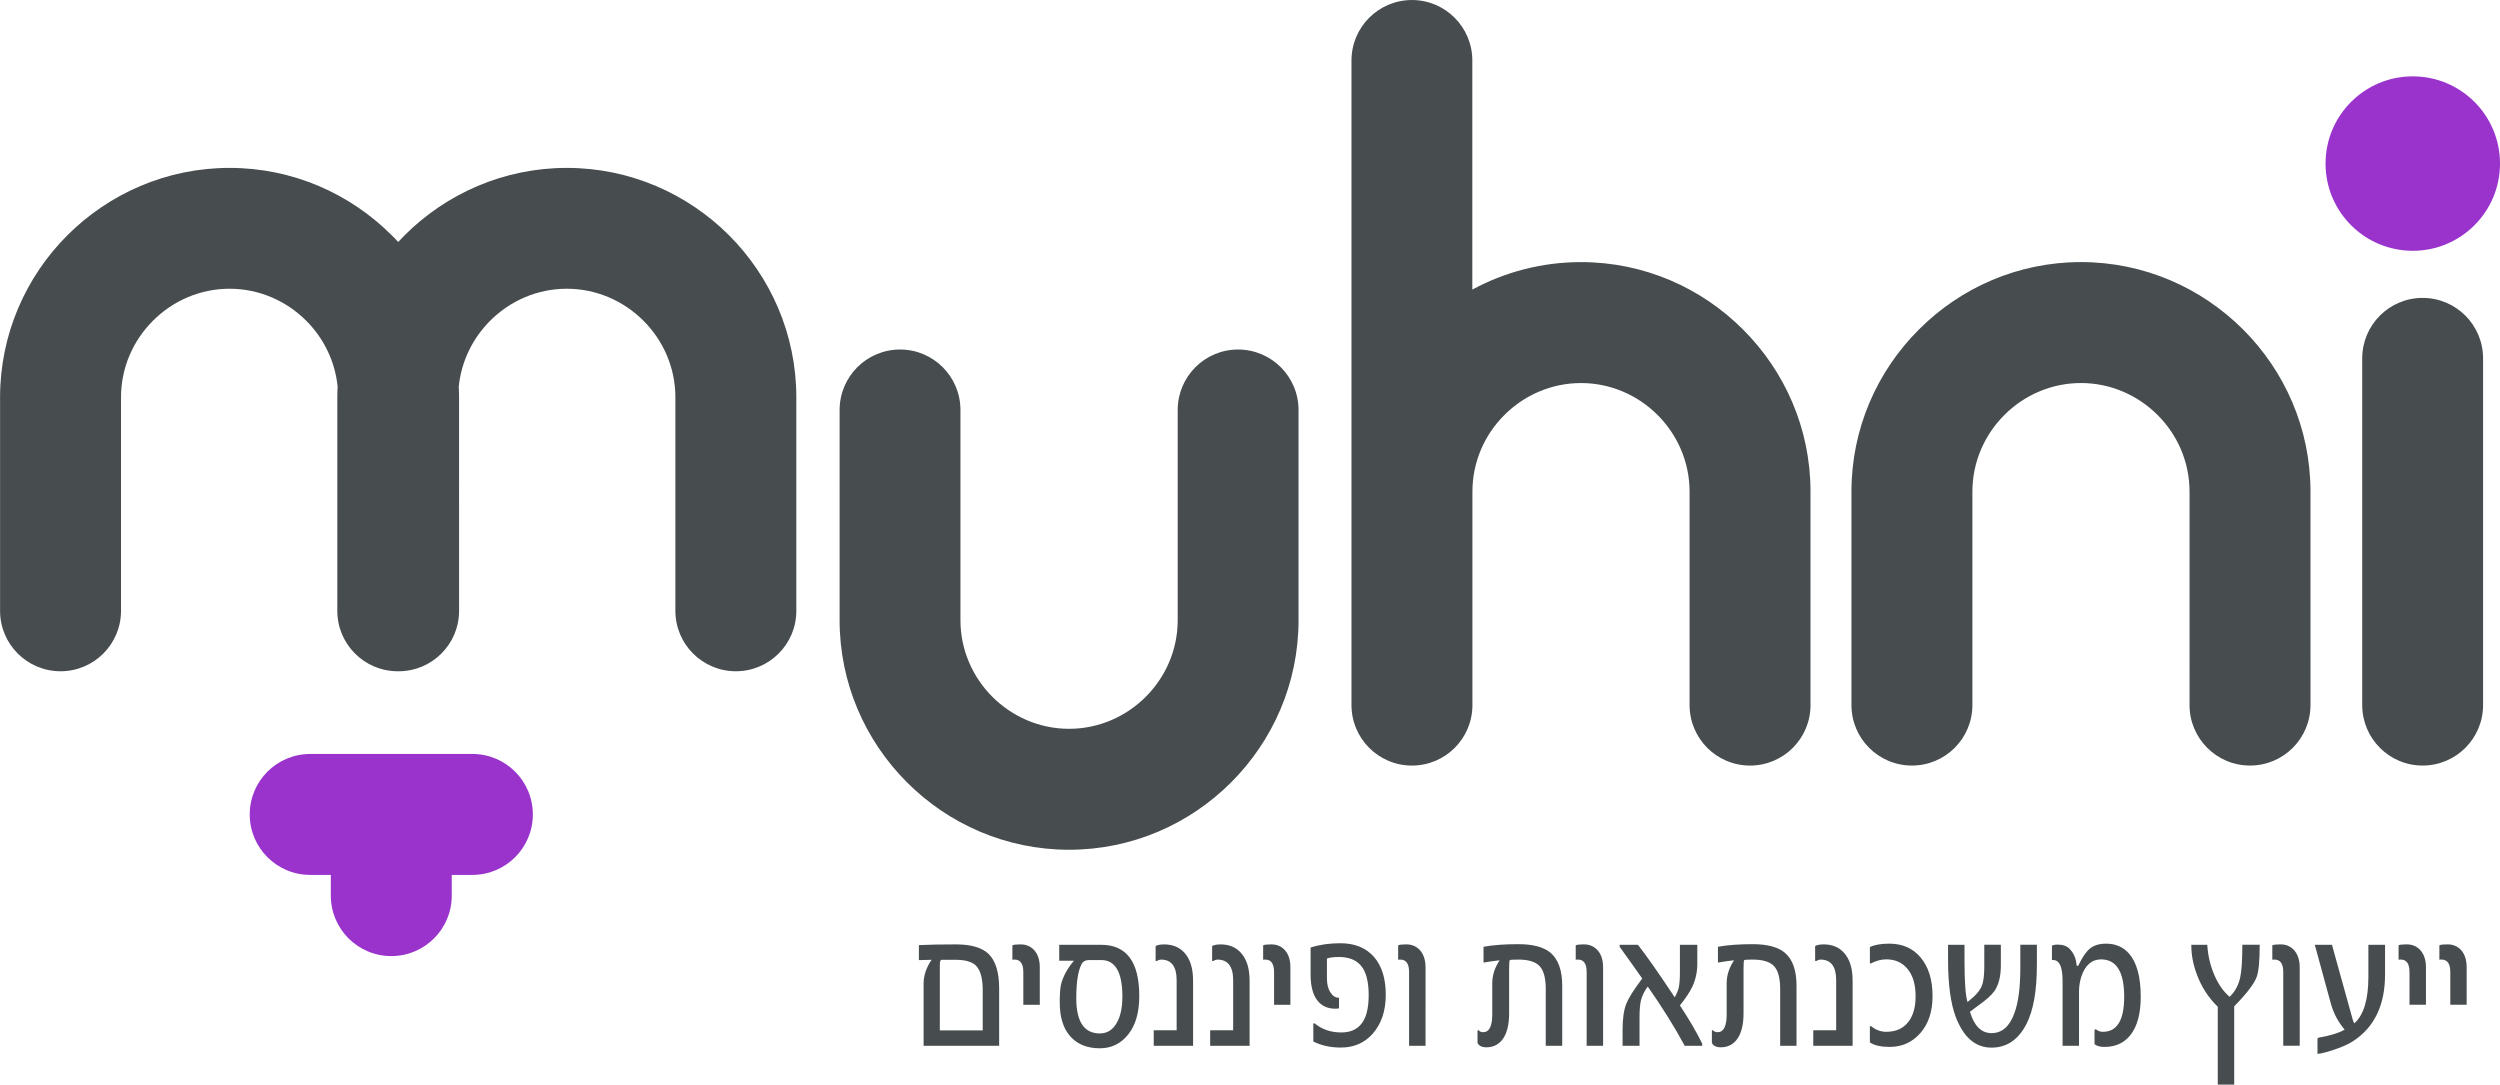
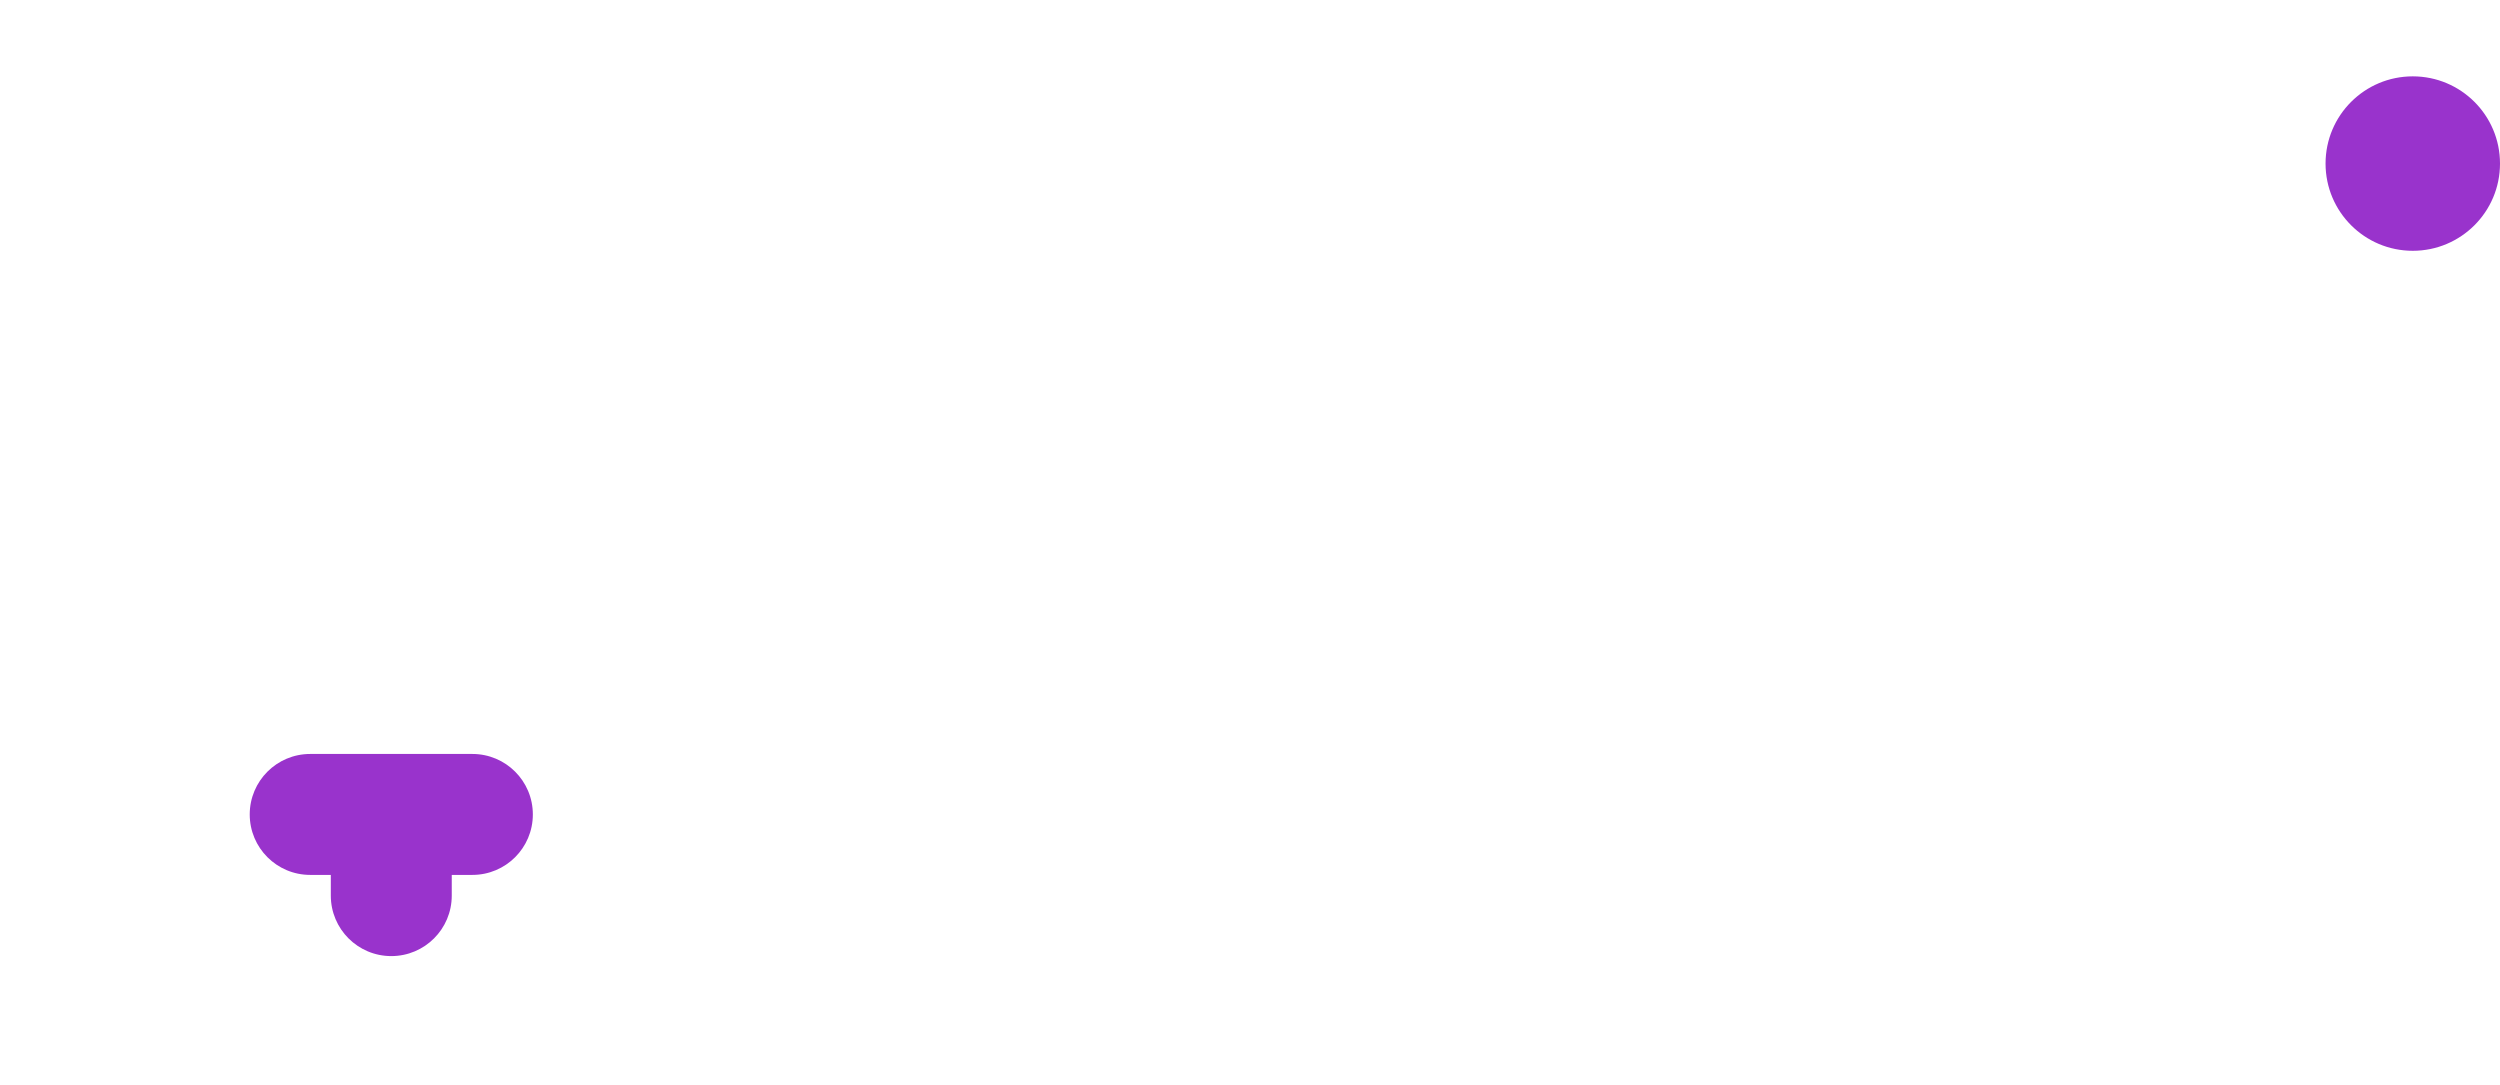
<svg xmlns="http://www.w3.org/2000/svg" xml:space="preserve" width="315.753" height="136.986" style="shape-rendering:geometricPrecision;text-rendering:geometricPrecision;image-rendering:optimizeQuality;fill-rule:evenodd;clip-rule:evenodd" viewBox="0 0 1446.3 627.46">
-   <path d="M1047.42 407.91c0 19.33-15.66 34.99-34.98 34.99-19.33 0-34.99-15.66-34.99-34.99v-123.5c0-17.22-7.1-32.94-18.49-44.32-11.38-11.38-27.1-18.49-44.32-18.49s-32.94 7.1-44.32 18.49c-11.44 11.38-18.49 27.1-18.49 44.32v123.5c0 19.33-15.66 34.99-34.99 34.99-19.33 0-34.98-15.66-34.98-34.99V35c0-19.33 15.66-34.99 34.98-34.99 19.27 0 34.93 15.66 34.93 34.99v132.53c18.73-10.12 40.16-15.9 62.86-15.9 36.55 0 69.73 14.93 93.76 39.02 24.09 24.03 39.02 57.21 39.02 93.76v123.51zM578.03 605h-43.71v-35.95c0-4.7 1.56-9.33 4.63-13.79l-7.35.18v-8.67c5.66-.3 12.82-.42 21.56-.42 8.55 0 14.76 1.8 18.61 5.36 4.15 3.98 6.26 10.66 6.26 20.06v33.24zm-9.51-8.91v-23.37c0-6.81-1.33-11.5-3.97-14.15-2.35-2.23-6.27-3.31-11.8-3.31h-7.95c-.73 0-1.09.96-1.09 2.89v37.94h24.81zm33-14.81h-9.51v-18.85c0-4.88-1.68-7.29-5.06-7.29h-.66c-.3.06-.54.12-.6.12v-8.37c.67-.36 2.17-.54 4.52-.54h.3c2.89 0 5.36.96 7.35 2.89 2.47 2.41 3.68 5.9 3.68 10.36v21.67zm57.57-4.99c0 9.39-2.11 16.8-6.39 22.16-4.28 5.36-9.75 8.01-16.43 8.01-7.29 0-13.01-2.29-17.11-6.93-4.09-4.58-6.08-11.14-6.08-19.57 0-4.51.24-7.89.66-10.12 1.14-4.7 3.61-9.39 7.53-14.03h-8.49v-9.22h24.27c14.69 0 22.04 9.87 22.04 29.69zm-9.76.3c0-14.15-4.09-21.19-12.28-21.19h-6.93c-2.11 0-3.61.78-4.4 2.35-2.05 3.91-3.07 10.54-3.07 19.75 0 13.55 4.52 20.36 13.61 20.36 4.21 0 7.46-1.99 9.75-6.02 2.17-3.68 3.31-8.79 3.31-15.24v-.01zm40.89 28.42h-22.76v-8.97h13.25v-28.97c0-7.94-3.01-11.92-9.03-11.92-.72 0-1.56.3-2.59.84l-.55-.06v-8.61c.96-.6 2.65-.96 4.94-.96 4.82 0 8.73 1.56 11.62 4.7 3.43 3.67 5.12 9.09 5.12 16.32v37.63zm32.7 0H700.1v-8.97h13.31v-28.97c0-7.94-3.07-11.92-9.09-11.92-.72 0-1.56.3-2.53.84l-.55-.06v-8.61c.97-.6 2.59-.96 4.94-.96 4.82 0 8.67 1.56 11.56 4.7 3.43 3.67 5.18 9.09 5.18 16.32v37.63zm23.61-23.73h-9.45v-18.85c0-4.88-1.69-7.29-5.06-7.29h-.66c-.36.06-.54.12-.6.12v-8.37c.66-.36 2.17-.54 4.45-.54h.3c2.95 0 5.42.96 7.4 2.89 2.41 2.41 3.61 5.9 3.61 10.36v21.67zm55.16-5.72c0 9.27-2.53 16.8-7.65 22.58-4.7 5.24-10.84 7.89-18.3 7.89-6.08 0-11.44-1.2-15.96-3.49v-10.48h.78c4.27 3.49 9.39 5.24 15.41 5.24 4.82 0 8.61-1.5 11.2-4.51 3.07-3.38 4.64-9.09 4.64-17.11 0-8.01-1.57-13.79-4.64-17.22-2.77-3.19-6.98-4.82-12.53-4.82-3.07 0-5.42.3-6.98.9v11.44c0 3.43.66 6.14 2.05 8.19 1.32 2.05 2.95 3.07 4.94 3.07v6.08c-.6.18-1.32.24-2.11.24-4.45 0-7.89-1.56-10.36-4.7-2.65-3.37-3.97-8.37-3.97-14.99v-15.72c5.12-1.62 10.84-2.47 17.22-2.47 8.25 0 14.69 2.59 19.33 7.77 4.63 5.24 6.93 12.59 6.93 22.1zm23 29.44h-9.51v-42.69c0-4.76-1.69-7.17-5.06-7.17h-.66c-.36.06-.54.12-.6.12v-8.37c.72-.36 2.23-.54 4.51-.54h.25c2.95 0 5.42.96 7.41 2.89 2.41 2.41 3.67 5.9 3.67 10.36V605zm79.07 0h-9.51v-32.82c0-6.39-1.2-10.78-3.61-13.31-2.35-2.47-6.44-3.74-12.34-3.74-2.89 0-4.51.12-4.82.3-.3.24-.42 1.92-.42 5.17v25.6c0 6.93-1.38 12.04-4.03 15.41-2.29 2.83-5.36 4.28-9.09 4.28-2.71 0-4.46-.9-5.18-2.59v-6.99l.48-.42c.72.84 1.62 1.26 2.76 1.26 3.55 0 5.3-3.43 5.3-10.3v-17.94c0-4.7 1.45-9.15 4.28-13.37-3.19.36-6.32.78-9.33 1.33v-9.15c5.54-1.02 12.28-1.5 20.17-1.5 8.31 0 14.45 1.62 18.43 4.82 4.58 3.79 6.93 10.24 6.93 19.21v34.74zm23.66 0h-9.51v-42.69c0-4.76-1.68-7.17-5.06-7.17h-.67c-.3.06-.54.12-.6.12v-8.37c.72-.36 2.22-.54 4.51-.54h.3c2.89 0 5.36.96 7.35 2.89 2.47 2.41 3.68 5.9 3.68 10.36V605zm57.33 0h-10.12c-5.78-10.72-12.89-22.16-21.38-34.26-1.93 2.59-3.25 5.3-3.97 8.13-.48 2.23-.78 5.3-.78 9.27V605h-9.81v-9.21c0-6.5.72-11.57 2.22-15.24 1.32-3.31 4.33-8.07 9.15-14.45-3.01-4.34-7.35-10.42-13.07-18.37v-1.14h10.6c4.82 6.14 11.92 16.26 21.26 30.35 1.21-2.11 1.99-3.97 2.35-5.59.42-1.99.66-4.94.66-8.79V546.6h10.06v11.02c0 4.82-1.02 9.34-3.01 13.49-1.45 2.95-3.73 6.44-7.05 10.54 5.6 8.49 9.87 15.9 12.89 22.1v1.26zm54.56 0h-9.45v-32.82c0-6.39-1.2-10.78-3.61-13.31-2.35-2.47-6.44-3.74-12.35-3.74-2.89 0-4.51.12-4.81.3-.3.24-.42 1.92-.42 5.17v25.6c0 6.93-1.38 12.04-4.04 15.41-2.29 2.83-5.36 4.28-9.09 4.28-2.71 0-4.45-.9-5.18-2.59v-6.99l.48-.42c.72.84 1.62 1.26 2.77 1.26 3.55 0 5.3-3.43 5.3-10.3v-17.94c0-4.7 1.45-9.15 4.28-13.37-3.19.36-6.32.78-9.33 1.33v-9.15c5.54-1.02 12.29-1.5 20.17-1.5 8.31 0 14.45 1.62 18.36 4.82 4.64 3.79 6.93 10.24 6.93 19.21v34.74zm32.46 0h-22.76v-8.97h13.25v-28.97c0-7.94-3.01-11.92-9.03-11.92-.72 0-1.56.3-2.59.84l-.55-.06v-8.61c.97-.6 2.65-.96 4.94-.96 4.81 0 8.73 1.56 11.62 4.7 3.43 3.67 5.12 9.09 5.12 16.32V605zm46.25-28.72c0 8.85-2.35 16.02-7.05 21.37-4.63 5.3-10.54 8.01-17.7 8.01-5.06 0-8.92-.84-11.51-2.59v-9.4h.73c2.65 2.17 5.54 3.25 8.73 3.25 5.48 0 9.64-1.81 12.59-5.48 2.95-3.61 4.4-8.67 4.4-15.05 0-6.75-1.51-11.98-4.58-15.72-3.01-3.79-7.17-5.66-12.41-5.66-2.89 0-5.84.78-8.85 2.35h-.6v-9.45c2.71-1.33 6.44-1.98 11.2-1.98 7.53 0 13.55 2.59 18 7.82 4.7 5.48 7.05 13.01 7.05 22.52zm60.34-17.71c0 14.63-1.99 25.9-6.02 33.84-4.7 9.15-11.45 13.67-20.23 13.67-9.22 0-16.14-5.91-20.66-17.71-2.95-7.83-4.46-18.85-4.46-33.12v-8.67h9.51v9.09c0 12.34.6 20.36 1.75 24.03 1.26-1.02 2.41-1.98 3.43-2.89 2.53-2.35 4.21-4.64 5-6.93.84-2.29 1.27-5.84 1.27-10.78v-12.53h9.58v11.98c0 6.14-1.2 11.08-3.67 14.76-1.68 2.41-4.94 5.3-9.82 8.73-.3.24-1.74 1.32-4.39 3.31 2.47 8.25 6.62 12.34 12.47 12.34 6.08 0 10.47-3.85 13.25-11.56 2.29-6.08 3.43-14.87 3.43-26.43v-13.13h9.58v11.98zm60.1 17.89c0 9.87-1.99 17.34-5.96 22.34-3.68 4.58-8.61 6.87-15 6.87-2.47 0-4.39-.48-5.78-1.57v-8.31l.72-.37c1.26 1.03 2.65 1.51 4.1 1.51 8.25 0 12.34-6.74 12.34-20.23 0-14.45-4.46-21.67-13.37-21.67-5.36 0-9.21 3.31-11.44 9.99-.84 2.71-1.32 5.54-1.32 8.55V605h-9.51v-37.63c0-8.01-1.81-11.98-5.48-11.98h-.67v-8.25c.6-.42 1.68-.67 3.31-.67 3.07 0 5.42.84 7.04 2.59 2.29 2.47 3.61 5.48 3.85 8.97 0 .48.18.79.55.79.12 0 .3-.12.6-.36 2.17-4.64 4.4-7.89 6.69-9.76 2.29-1.86 5.36-2.77 9.33-2.77 5.36 0 9.75 1.86 13.18 5.66 4.52 5.24 6.81 13.48 6.81 24.87zm68.82-29.87c0 9.33-.6 15.54-1.75 18.61-1.5 4.03-5.84 9.69-13 16.98v45.28h-9.51v-45.04c-5.36-5.18-9.39-11.38-12.1-18.67-2.11-5.66-3.19-11.2-3.19-16.62v-.55h9.22c.36 5.96 1.63 11.62 3.85 16.92 2.35 5.66 5.36 10.05 9.09 13.18 3.13-3.01 5.18-6.8 6.14-11.38.78-3.68 1.2-9.87 1.2-18.73h10.05zm23.13 58.41h-9.51v-42.69c0-4.76-1.69-7.17-5.06-7.17h-.66c-.36.06-.54.12-.6.12v-8.37c.73-.36 2.23-.54 4.52-.54h.3c2.89 0 5.36.96 7.35 2.89 2.41 2.41 3.68 5.9 3.68 10.36V605zm49.38-41.13c0 17.77-6.27 30.65-18.79 38.66-2.41 1.56-5.9 3.13-10.36 4.63-4.15 1.45-7.46 2.29-9.93 2.53v-8.67l.18-.6c7.11-1.26 12.29-2.83 15.54-4.76-3.67-4.28-6.32-9.22-7.95-14.93l-9.33-34.14h9.94l11.74 42.33c.12.72.48 1.74 1.14 3.13 5.42-4.7 8.19-13.73 8.19-26.92v-18.55h9.64v17.28zm23.66 17.4h-9.51v-18.85c0-4.88-1.68-7.29-5.06-7.29h-.66c-.3.06-.54.12-.6.12v-8.37c.67-.36 2.17-.54 4.52-.54h.24c2.95 0 5.42.96 7.41 2.89 2.41 2.41 3.67 5.9 3.67 10.36v21.67zm23.55 0h-9.45v-18.85c0-4.88-1.69-7.29-5.06-7.29h-.66c-.36.06-.54.12-.6.12v-8.37c.67-.36 2.17-.54 4.46-.54h.3c2.95 0 5.42.96 7.41 2.89 2.41 2.41 3.61 5.9 3.61 10.36v21.67zM265.59 353.41c0 19.27-15.66 34.93-34.99 34.93h-.48c-19.33 0-34.98-15.66-34.98-34.93V229.85c0-2.05.06-4.16.18-6.27-1.5-14.75-8.19-28.06-18.18-38.05-11.38-11.38-27.1-18.49-44.32-18.49s-32.94 7.1-44.32 18.49c-11.44 11.44-18.49 27.1-18.49 44.32v123.56c0 19.27-15.65 34.93-34.98 34.93S.04 372.68.04 353.41V229.85c0-36.49 14.93-69.73 38.96-93.76 24.09-24.03 57.27-38.96 93.82-38.96 36.55 0 69.73 14.93 93.76 38.96 1.32 1.26 2.59 2.59 3.79 3.91 1.2-1.33 2.47-2.65 3.73-3.91 24.09-24.03 57.27-38.96 93.82-38.96 36.55 0 69.73 14.93 93.81 38.96 24.03 24.03 38.96 57.27 38.96 93.76v123.56c0 19.27-15.65 34.93-34.98 34.93s-34.99-15.66-34.99-34.93V229.85c0-17.22-7.04-32.88-18.49-44.32-11.38-11.38-27.1-18.49-44.32-18.49s-32.94 7.1-44.32 18.49c-10 10-16.68 23.3-18.19 38.05.12 2.11.18 4.22.18 6.27l.01 123.56zm1101-146.09c0-19.33 15.66-34.98 34.93-34.98 19.33 0 34.99 15.66 34.99 34.98V407.9c0 19.33-15.66 34.99-34.99 34.99-19.27 0-34.93-15.66-34.93-34.99V207.32zm-685.27 29.87c0-19.33 15.65-34.99 34.92-34.99 19.33 0 34.99 15.66 34.99 34.99v121.63c0 36.55-14.93 69.73-38.96 93.76-24.03 24.09-57.27 39.02-93.82 39.02-36.49 0-69.73-14.93-93.76-39.02-24.03-24.03-38.96-57.21-38.96-93.76V237.19c0-19.33 15.66-34.99 34.99-34.99 19.27 0 34.92 15.66 34.92 34.99v121.63c0 17.22 7.11 32.94 18.49 44.32 11.44 11.38 27.1 18.49 44.32 18.49 17.28 0 32.94-7.1 44.38-18.49 11.38-11.38 18.49-27.1 18.49-44.32V237.19zm655.34 170.71c0 19.33-15.66 34.99-34.99 34.99-19.33 0-34.98-15.66-34.98-34.99V284.4c0-17.22-7.05-32.94-18.49-44.32-11.38-11.38-27.1-18.49-44.32-18.49s-32.94 7.1-44.32 18.49c-11.38 11.38-18.49 27.1-18.49 44.32v123.5c0 19.33-15.65 34.99-34.98 34.99s-34.99-15.66-34.99-34.99V284.4c0-36.55 14.93-69.73 39.02-93.76 24.03-24.09 57.21-39.02 93.76-39.02 36.55 0 69.73 14.93 93.82 39.02 24.03 24.03 38.96 57.21 38.96 93.76l.01 123.5z" style="fill:#474c4e" />
-   <path d="M1395.84 145.09c27.88 0 50.46-22.58 50.46-50.46 0-27.88-22.58-50.46-50.46-50.46-27.88 0-50.46 22.59-50.46 50.46 0 27.88 22.59 50.46 50.46 50.46zM261.35 506.15v11.98c0 19.33-15.65 34.99-34.98 34.99s-34.99-15.66-34.99-34.99v-11.98h-11.92c-19.33 0-34.99-15.65-34.99-34.98s15.66-34.99 34.99-34.99h93.82c19.33 0 34.98 15.66 34.98 34.99 0 19.33-15.65 34.98-34.98 34.98h-11.93z" style="fill:#93c" />
+   <path d="M1395.84 145.09c27.88 0 50.46-22.58 50.46-50.46 0-27.88-22.58-50.46-50.46-50.46-27.88 0-50.46 22.59-50.46 50.46 0 27.88 22.59 50.46 50.46 50.46M261.35 506.15v11.98c0 19.33-15.65 34.99-34.98 34.99s-34.99-15.66-34.99-34.99v-11.98h-11.92c-19.33 0-34.99-15.65-34.99-34.98s15.66-34.99 34.99-34.99h93.82c19.33 0 34.98 15.66 34.98 34.99 0 19.33-15.65 34.98-34.98 34.98h-11.93z" style="fill:#93c" />
</svg>